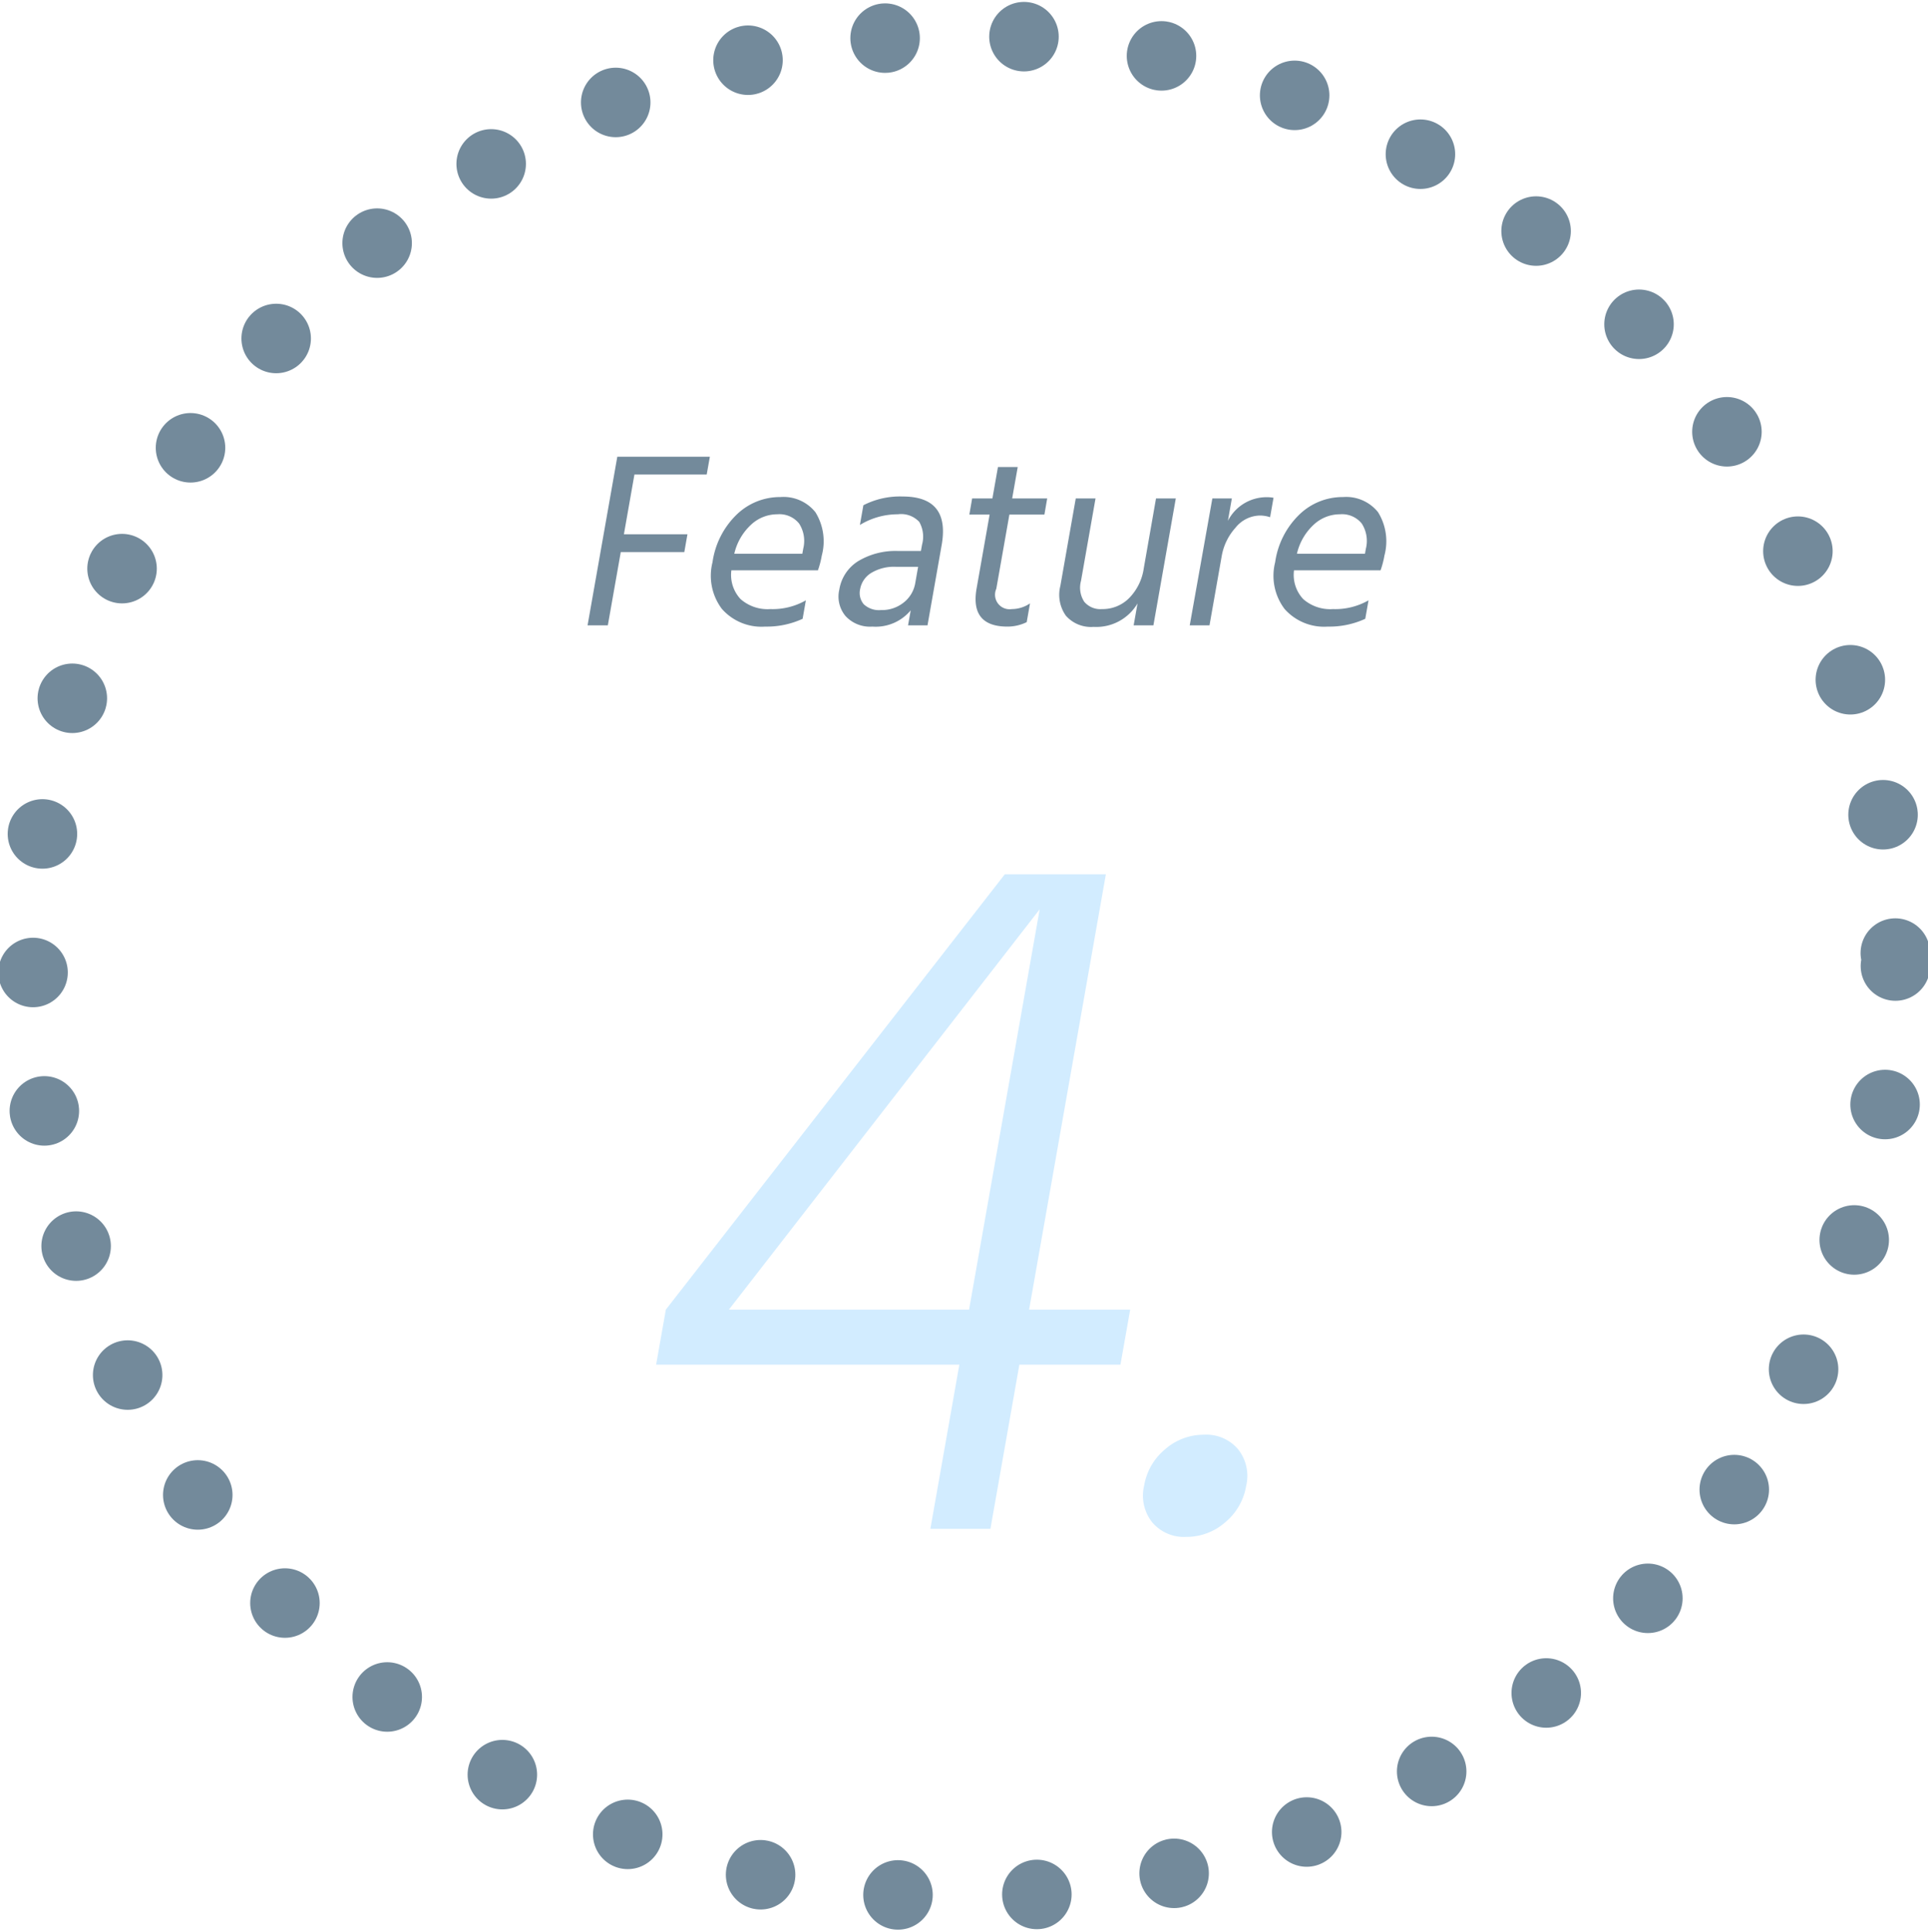
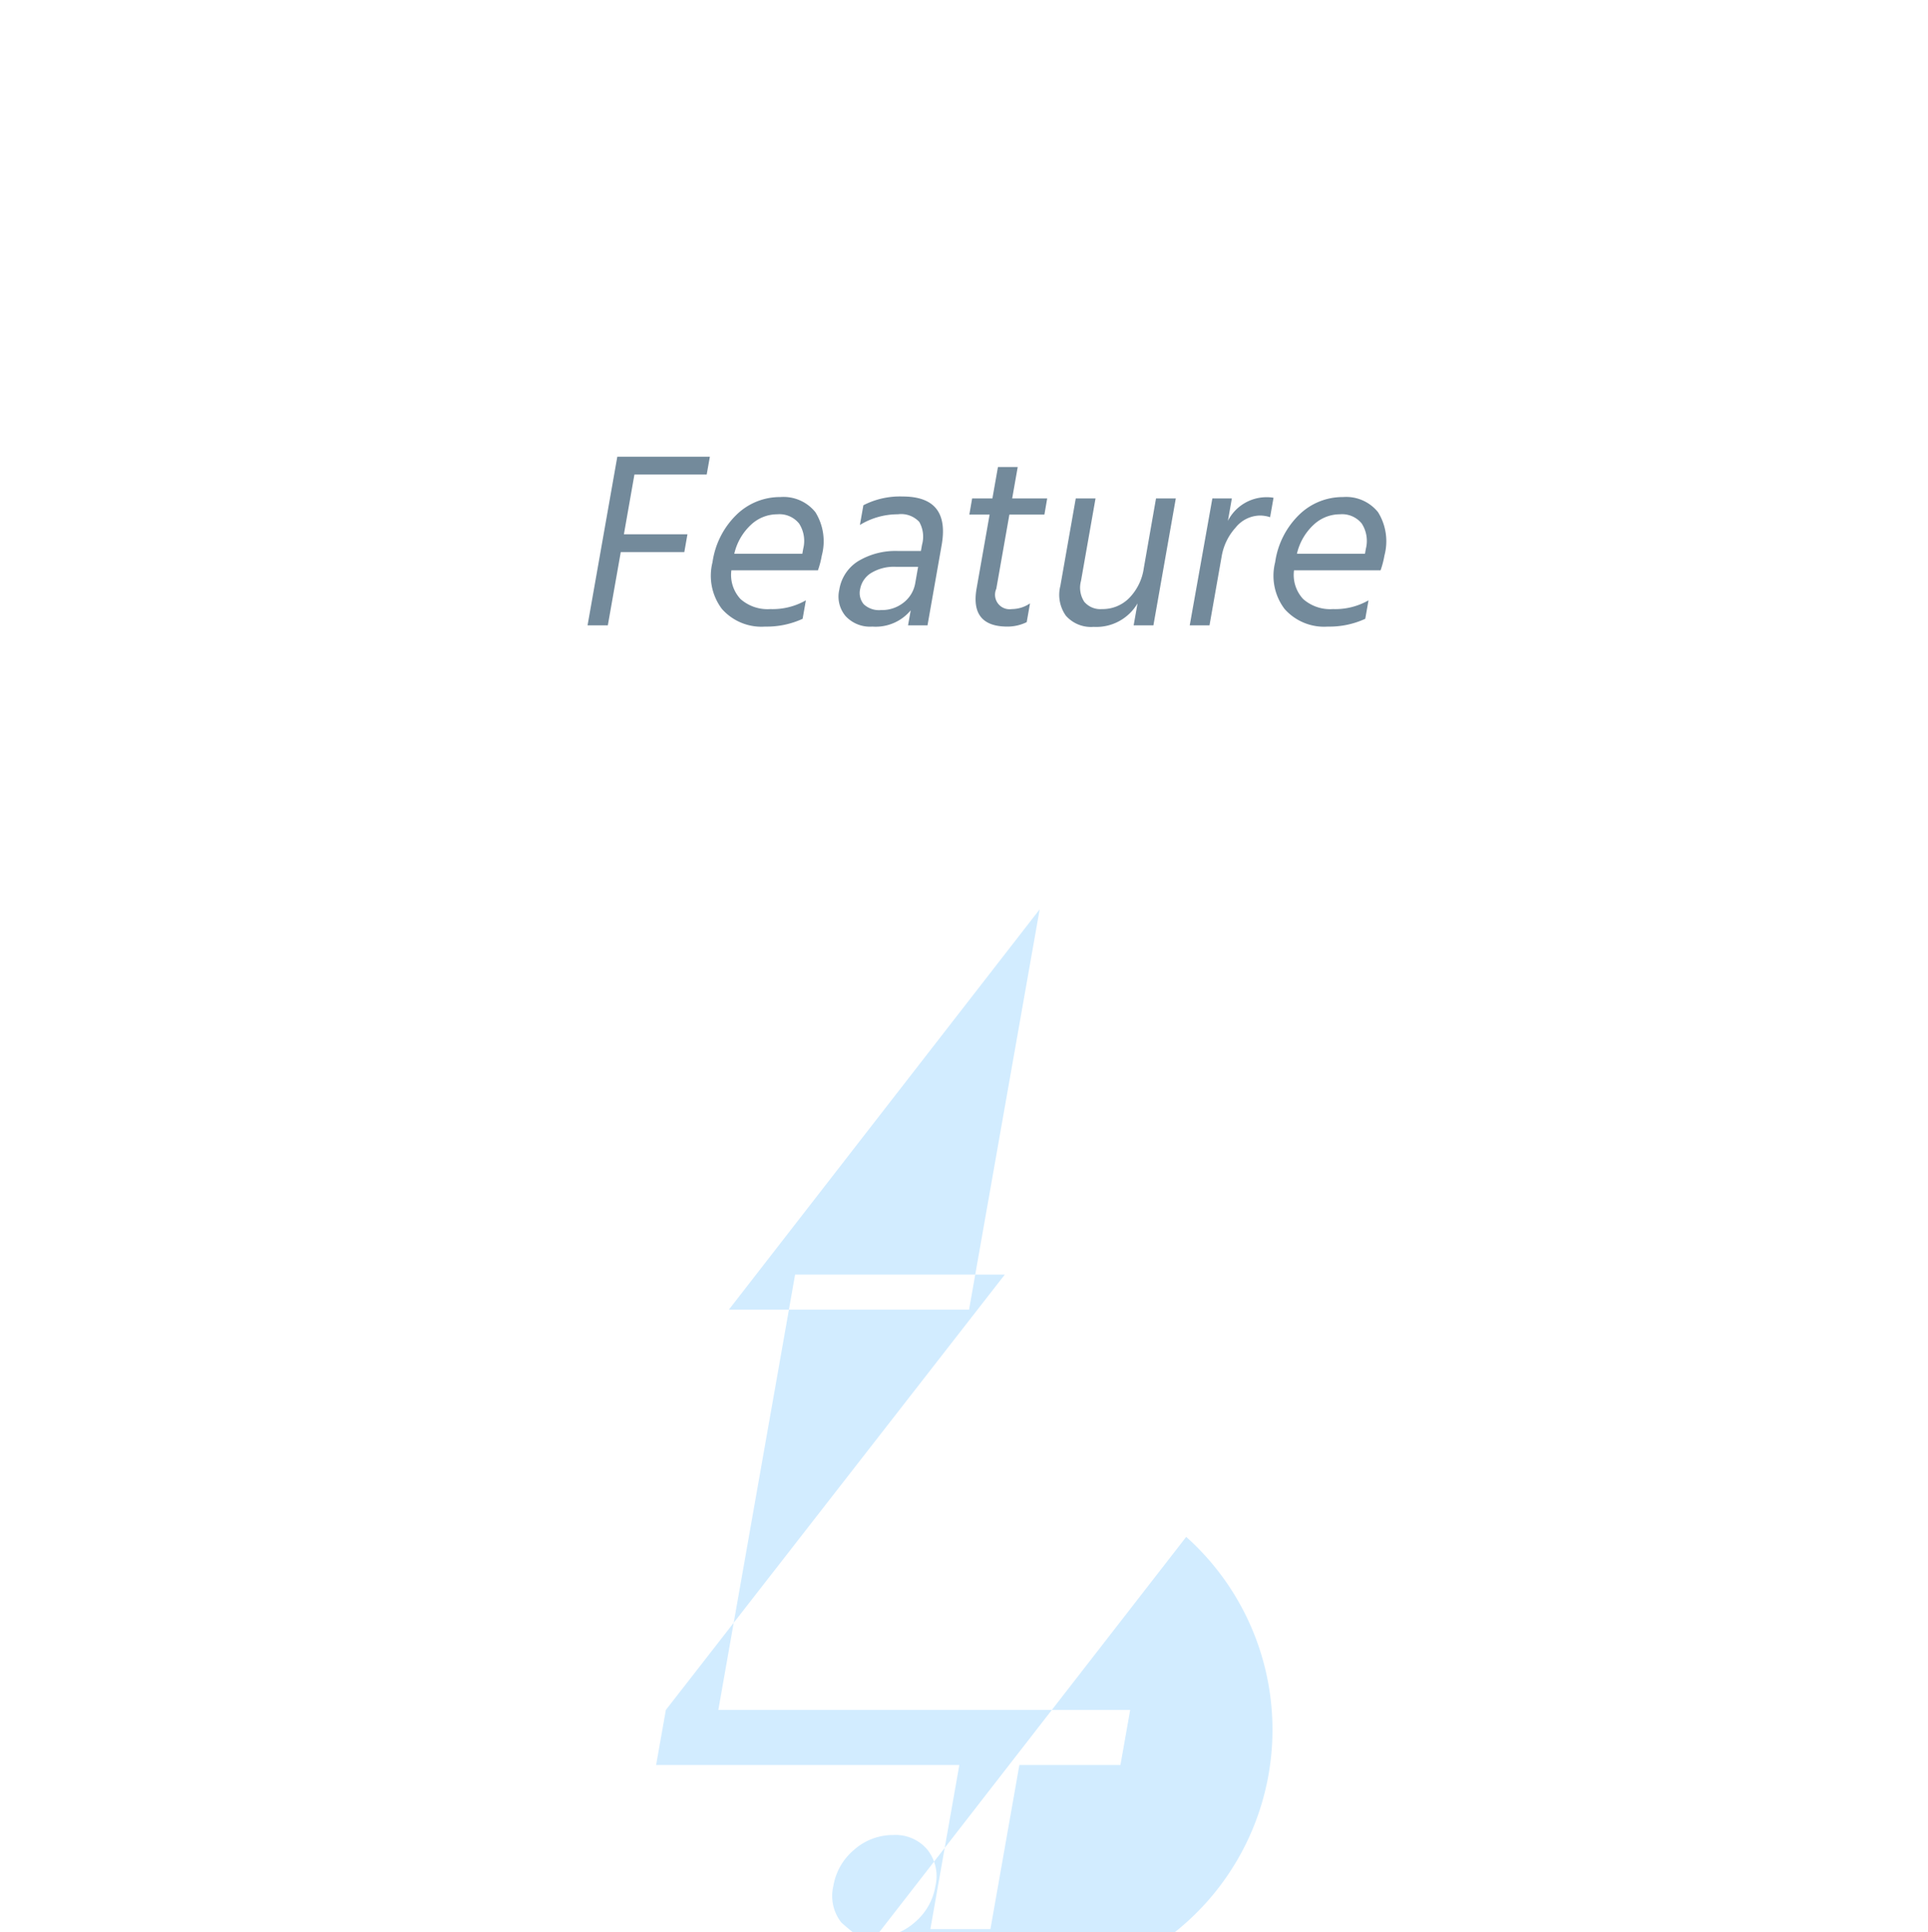
<svg xmlns="http://www.w3.org/2000/svg" id="featured4" width="138.719" height="139" viewBox="0 0 138.719 139">
  <defs>
    <style>
      .cls-1 {
        fill: none;
        stroke: #738a9b;
        stroke-linecap: round;
        stroke-width: 5px;
        stroke-dasharray: 0.001 10;
      }

      .cls-2 {
        fill: #738a9b;
      }

      .cls-2, .cls-3 {
        fill-rule: evenodd;
      }

      .cls-3 {
        fill: #d2ecff;
      }
    </style>
  </defs>
-   <circle id="橢圓_2" data-name="橢圓 2" class="cls-1" cx="69.375" cy="69.5" r="67" />
  <path id="Feature" class="cls-2" d="M247.7,3573.36h-6.66l-2.14,12.13h1.458l0.931-5.27h4.572l0.225-1.28h-4.572l0.758-4.3h5.2Zm1.756,6.98a4.092,4.092,0,0,1,1.218-2.1,2.76,2.76,0,0,1,1.876-.74,1.814,1.814,0,0,1,1.573.67,2.305,2.305,0,0,1,.293,1.81l-0.064.36h-4.9Zm2.593,3.98a2.941,2.941,0,0,1-2.141-.72,2.547,2.547,0,0,1-.661-2.07h6.228a6.4,6.4,0,0,0,.277-1.06,3.966,3.966,0,0,0-.459-3.12,2.937,2.937,0,0,0-2.524-1.09,4.473,4.473,0,0,0-3.139,1.26,5.922,5.922,0,0,0-1.74,3.43,3.959,3.959,0,0,0,.677,3.36,3.792,3.792,0,0,0,3.116,1.27,6.171,6.171,0,0,0,2.69-.56l0.235-1.33a4.82,4.82,0,0,1-2.559.63h0Zm10.428-1.87a2.241,2.241,0,0,1-.822,1.39,2.5,2.5,0,0,1-1.645.55,1.594,1.594,0,0,1-1.24-.42,1.255,1.255,0,0,1-.254-1.11,1.72,1.72,0,0,1,.776-1.13,3.155,3.155,0,0,1,1.807-.45h1.584Zm-1.251-4.95a1.776,1.776,0,0,1,1.541.55,2.151,2.151,0,0,1,.2,1.63l-0.083.46h-1.656a5.212,5.212,0,0,0-2.855.73,2.963,2.963,0,0,0-1.36,2.05,2.184,2.184,0,0,0,.447,1.9,2.385,2.385,0,0,0,1.928.76,3.28,3.28,0,0,0,2.762-1.17l-0.191,1.08h1.4l1.019-5.78q0.616-3.495-2.822-3.49a5.734,5.734,0,0,0-2.811.63l-0.251,1.42a5.205,5.205,0,0,1,2.729-.77h0Zm10.544,0.02,0.2-1.16h-2.52l0.4-2.26h-1.422l-0.4,2.26h-1.458l-0.2,1.16h1.458l-0.936,5.31c-0.324,1.83.415,2.75,2.215,2.75a3.152,3.152,0,0,0,1.389-.32l0.238-1.35a2.348,2.348,0,0,1-1.315.41,1.045,1.045,0,0,1-1.111-1.46l0.942-5.34h2.52Zm7.148,3.87a3.819,3.819,0,0,1-1.053,2.14,2.686,2.686,0,0,1-1.948.79,1.518,1.518,0,0,1-1.276-.52,1.85,1.85,0,0,1-.238-1.51l1.045-5.93h-1.422l-1.108,6.29a2.588,2.588,0,0,0,.4,2.15,2.411,2.411,0,0,0,1.992.8,3.443,3.443,0,0,0,3.161-1.69l-0.28,1.58h1.422l1.61-9.13H279.8Zm4.936-5.03-1.628,9.13h1.422l0.88-4.99a4.093,4.093,0,0,1,.988-2.03,2.3,2.3,0,0,1,1.74-.88,2.341,2.341,0,0,1,.752.12l0.247-1.4a2.919,2.919,0,0,0-.5-0.04,3.122,3.122,0,0,0-2.782,1.7l0.283-1.61h-1.4Zm6.084,3.98a4.092,4.092,0,0,1,1.218-2.1,2.76,2.76,0,0,1,1.876-.74,1.814,1.814,0,0,1,1.573.67,2.305,2.305,0,0,1,.293,1.81l-0.064.36h-4.9Zm2.593,3.98a2.941,2.941,0,0,1-2.141-.72,2.547,2.547,0,0,1-.661-2.07h6.228a6.4,6.4,0,0,0,.277-1.06,3.966,3.966,0,0,0-.459-3.12,2.937,2.937,0,0,0-2.524-1.09,4.473,4.473,0,0,0-3.139,1.26,5.922,5.922,0,0,0-1.74,3.43,3.959,3.959,0,0,0,.677,3.36,3.792,3.792,0,0,0,3.116,1.27,6.171,6.171,0,0,0,2.69-.56l0.235-1.33a4.82,4.82,0,0,1-2.559.63h0Z" transform="translate(-196.625 -3540.5)" />
-   <path id="_4." data-name="4." class="cls-3" d="M271.429,3605.92l-5.08,28.8h-17.28Zm-0.76,28.8,5.523-31.32H268.92l-24.387,31.32-0.7,3.96h21.816l-2.083,11.81h4.32l2.083-11.81h7.272l0.7-3.96h-7.272Zm11.3,16.35a4.2,4.2,0,0,0,2.811-1.05,4.321,4.321,0,0,0,1.508-2.63,3.071,3.071,0,0,0-.581-2.62,2.979,2.979,0,0,0-2.443-1.05,4.207,4.207,0,0,0-2.813,1.05,4.323,4.323,0,0,0-1.507,2.62,3.088,3.088,0,0,0,.58,2.63A2.983,2.983,0,0,0,281.972,3651.07Z" transform="translate(-196.625 -3540.5)" />
+   <path id="_4." data-name="4." class="cls-3" d="M271.429,3605.92l-5.08,28.8h-17.28m-0.76,28.8,5.523-31.32H268.92l-24.387,31.32-0.7,3.96h21.816l-2.083,11.81h4.32l2.083-11.81h7.272l0.7-3.96h-7.272Zm11.3,16.35a4.2,4.2,0,0,0,2.811-1.05,4.321,4.321,0,0,0,1.508-2.63,3.071,3.071,0,0,0-.581-2.62,2.979,2.979,0,0,0-2.443-1.05,4.207,4.207,0,0,0-2.813,1.05,4.323,4.323,0,0,0-1.507,2.62,3.088,3.088,0,0,0,.58,2.63A2.983,2.983,0,0,0,281.972,3651.07Z" transform="translate(-196.625 -3540.5)" />
</svg>